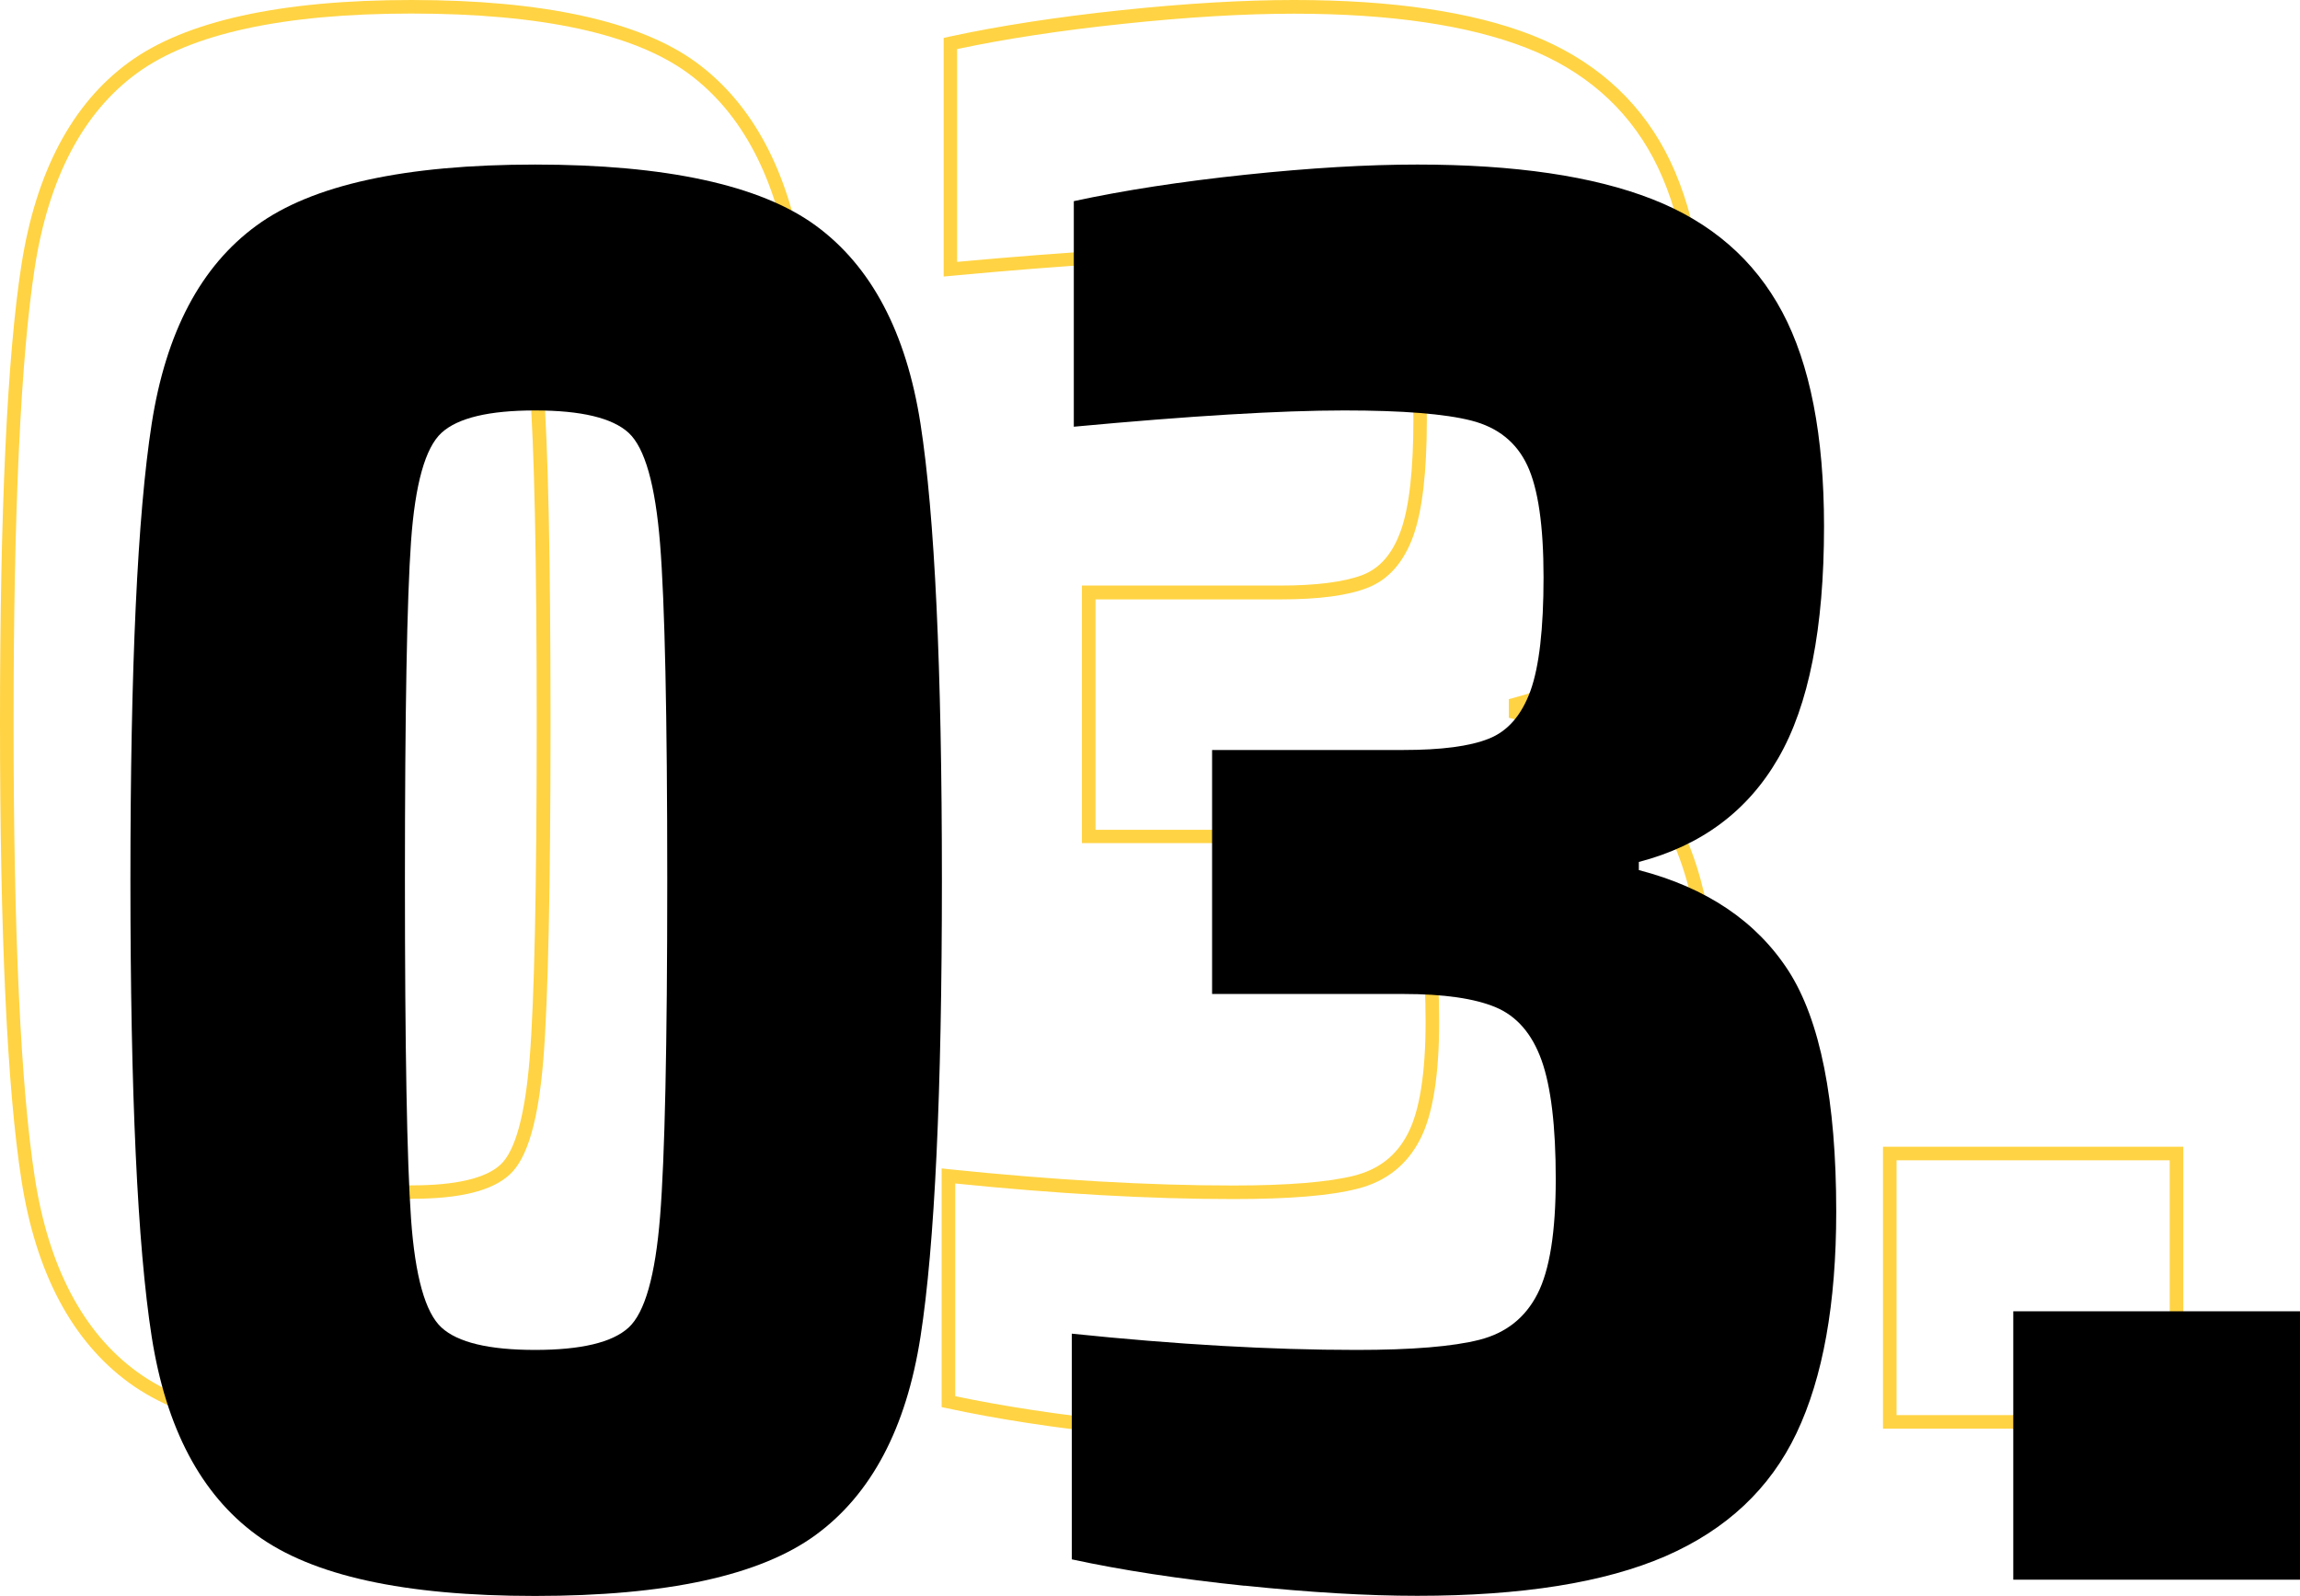
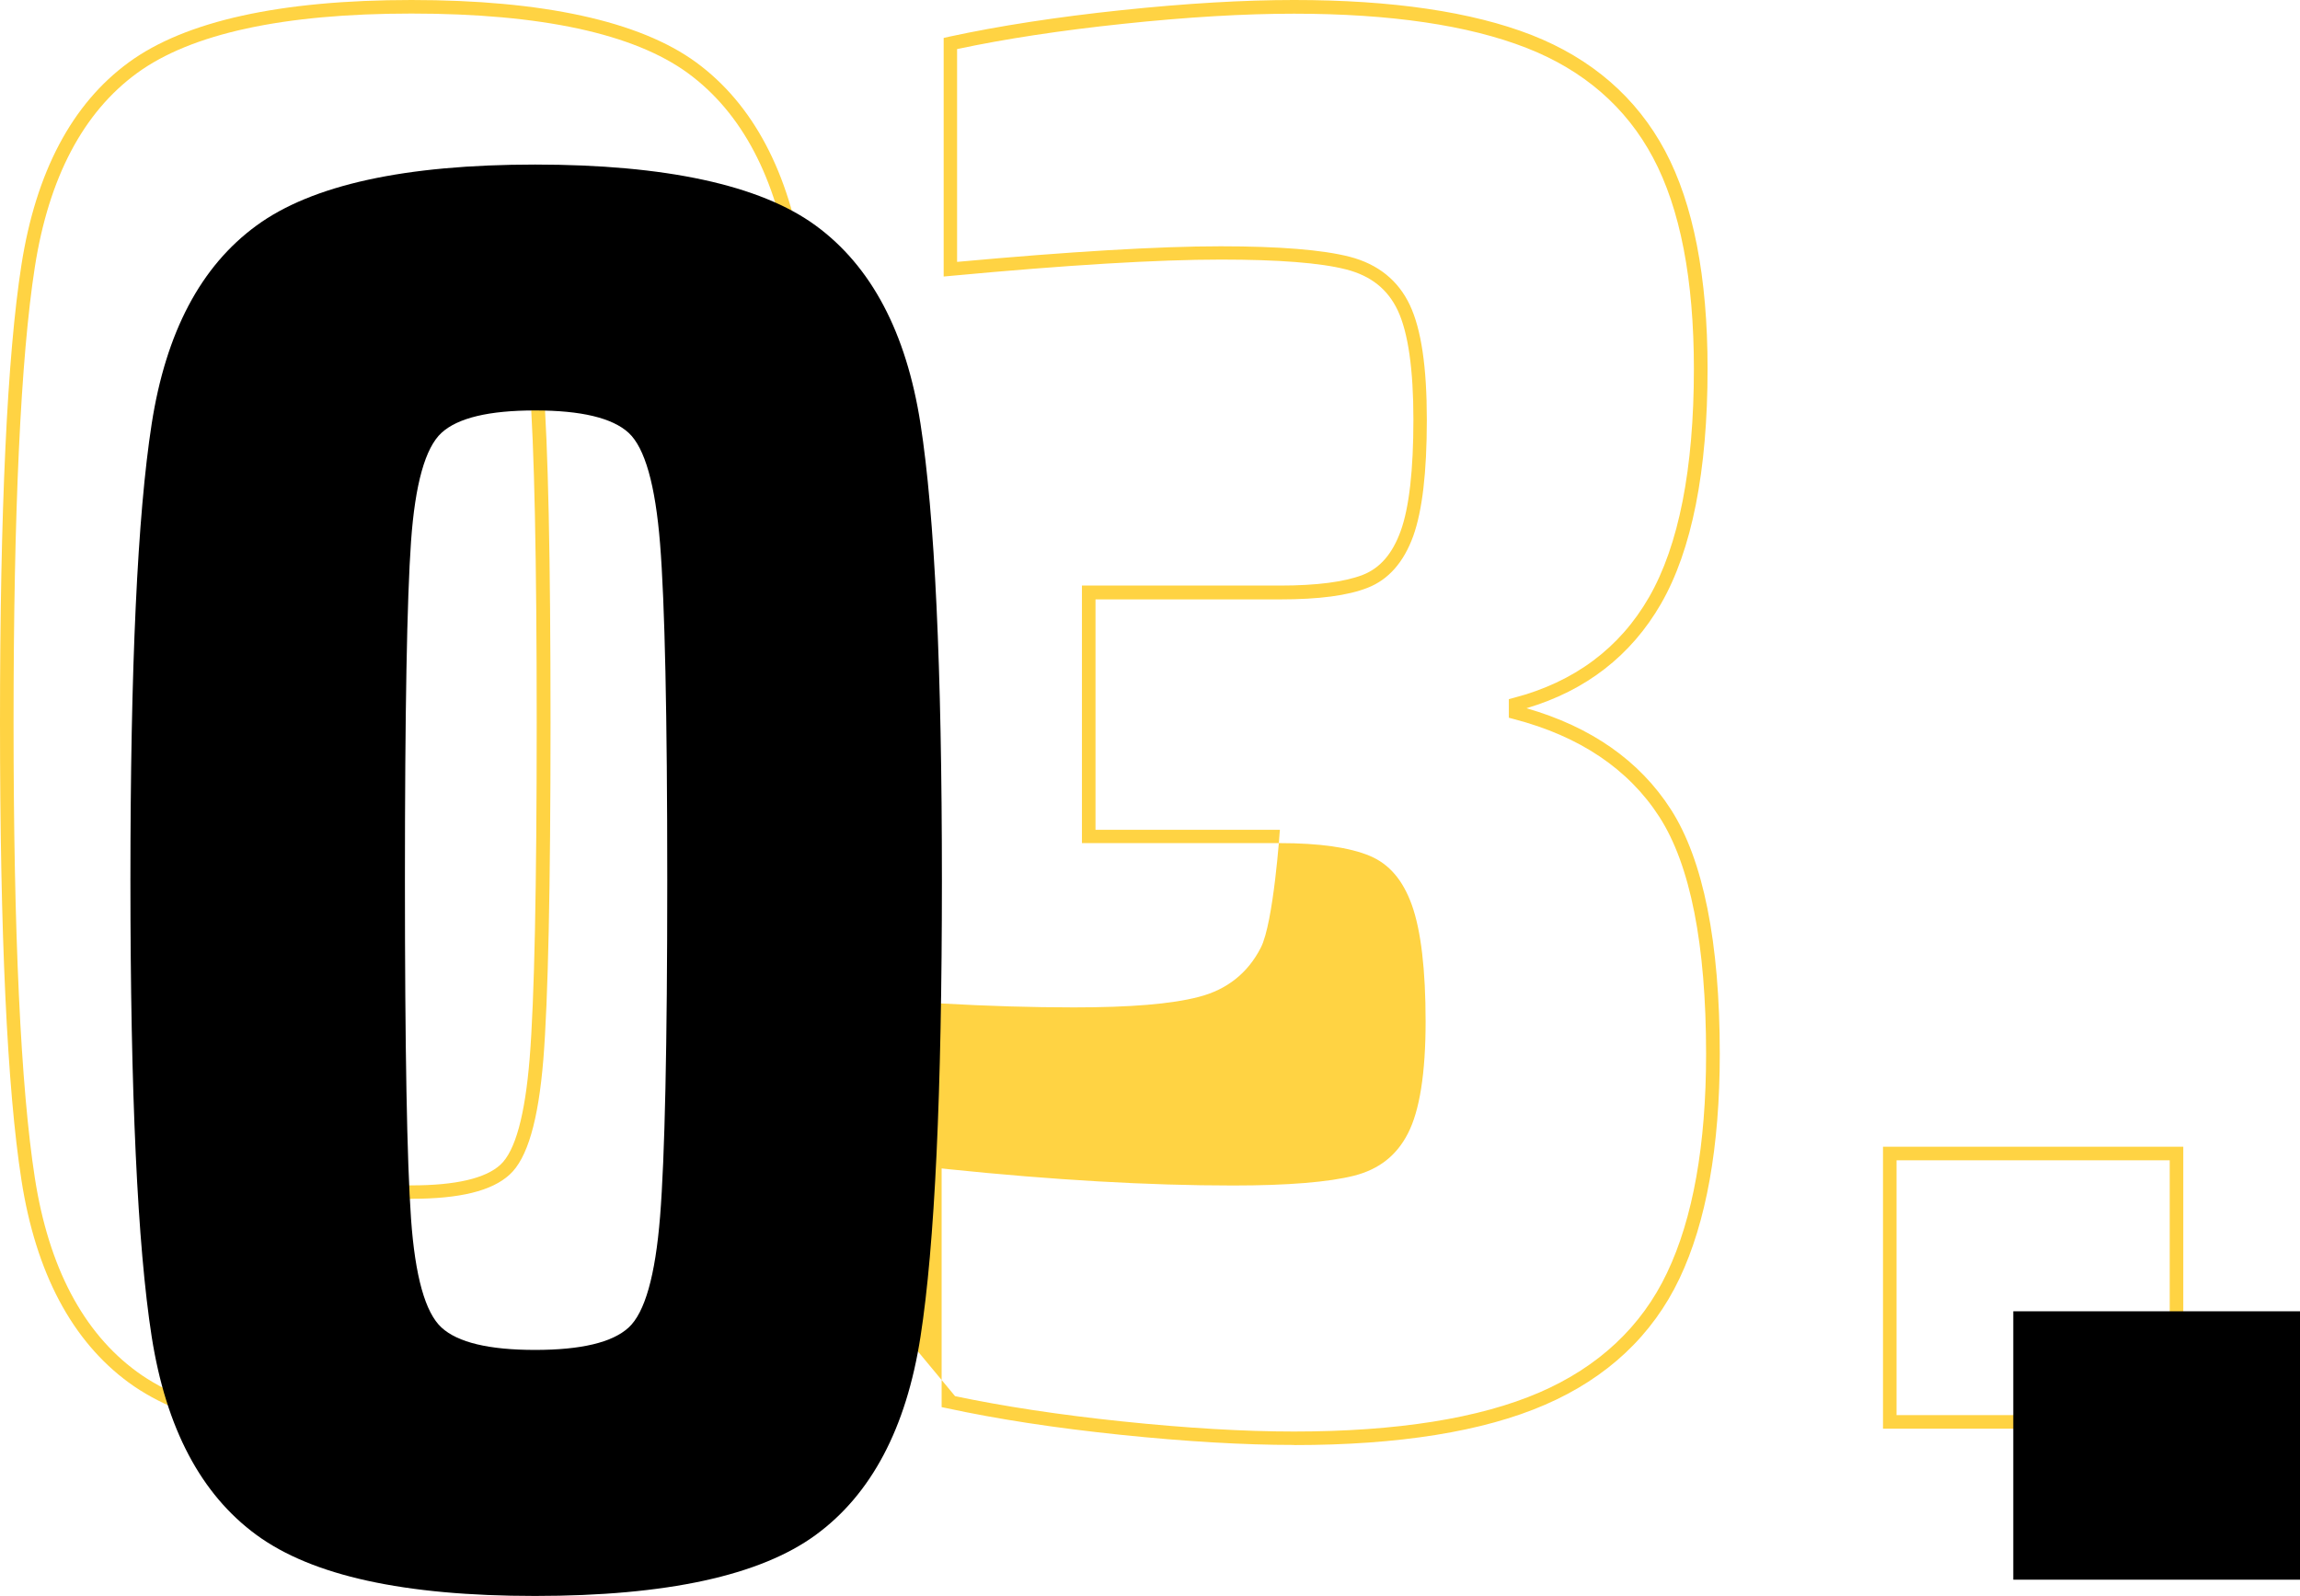
<svg xmlns="http://www.w3.org/2000/svg" id="Ebene_1" data-name="Ebene 1" viewBox="0 0 169.66 117.74">
  <defs>
    <style>
      .brz-03-1 {
        fill: #ffd343;
      }
    </style>
  </defs>
  <g>
    <path class="brz-03-1" d="M30.35,106.6c-9.66,0-16.68-1.55-20.85-4.6h0c-4.19-3.07-6.86-8.1-7.92-14.95-1.05-6.74-1.58-18.1-1.58-33.75S.53,26.29,1.58,19.55c1.07-6.86,3.73-11.89,7.92-14.95C13.67,1.55,20.69,0,30.35,0s16.83,1.55,21,4.6c4.19,3.07,6.86,8.1,7.92,14.95,1.05,6.75,1.58,18.1,1.58,33.75s-.53,27.01-1.58,33.75c-1.07,6.85-3.73,11.88-7.92,14.95-4.17,3.05-11.23,4.6-21,4.6ZM30.35,1c-9.45,0-16.26,1.48-20.25,4.4-3.97,2.9-6.5,7.71-7.53,14.3-1.04,6.69-1.57,18-1.57,33.6s.53,26.9,1.57,33.6c1.02,6.58,3.56,11.4,7.53,14.3h0c3.99,2.92,10.81,4.4,20.25,4.4s16.41-1.48,20.4-4.4c3.97-2.91,6.5-7.72,7.53-14.3,1.04-6.69,1.57-18,1.57-33.6s-.53-26.9-1.57-33.6c-1.02-6.58-3.56-11.39-7.53-14.3-3.99-2.92-10.86-4.4-20.4-4.4ZM30.35,88.45c-3.56,0-5.93-.58-7.24-1.78-1.31-1.2-2.1-3.93-2.41-8.36-.3-4.24-.45-12.66-.45-25.01s.15-20.77.45-25.01c.31-4.42,1.1-7.16,2.41-8.36,1.31-1.2,3.68-1.78,7.24-1.78s5.93.58,7.24,1.78c1.31,1.2,2.12,3.98,2.49,8.5.35,4.35.53,12.72.53,24.87s-.18,20.51-.53,24.86c-.37,4.52-1.18,7.31-2.49,8.5h0c-1.31,1.2-3.67,1.78-7.24,1.78ZM30.35,19.15c-3.25,0-5.46.51-6.56,1.52-1.1,1.01-1.8,3.59-2.09,7.69-.3,4.22-.45,12.61-.45,24.94s.15,20.72.45,24.94c.29,4.1.99,6.69,2.09,7.69,1.1,1.01,3.31,1.52,6.56,1.52s5.46-.51,6.56-1.52h0c1.1-1.01,1.82-3.65,2.16-7.85.35-4.32.52-12.66.52-24.78s-.18-20.46-.52-24.79c-.34-4.2-1.07-6.84-2.16-7.85-1.1-1.01-3.31-1.52-6.56-1.52Z" />
-     <path class="brz-03-1" d="M95.45,106.6c-3.69,0-8-.25-12.8-.75-4.81-.5-9.11-1.16-12.8-1.96l-.39-.08v-17.61l.55.06c7.63.79,14.68,1.2,20.95,1.2,4.05,0,7.06-.25,8.95-.73,1.82-.47,3.12-1.49,3.95-3.12.86-1.67,1.3-4.44,1.3-8.25s-.34-6.72-1.02-8.61c-.66-1.83-1.67-3.01-3.1-3.61-1.48-.62-3.72-.94-6.63-.94h-14.6v-19h14.6c2.72,0,4.78-.27,6.12-.79,1.27-.5,2.18-1.55,2.79-3.23.63-1.74.94-4.51.94-8.23s-.39-6.41-1.15-8.04c-.74-1.57-1.98-2.56-3.8-3.03-1.9-.49-5.02-.73-9.25-.73-4.65,0-11.35.4-19.9,1.2l-.55.05V2.8l.39-.09c3.69-.8,7.98-1.46,12.73-1.96,4.75-.5,9.03-.75,12.73-.75,7.23,0,13.12.87,17.51,2.58,4.44,1.74,7.76,4.62,9.86,8.56,2.08,3.91,3.13,9.31,3.13,16.06,0,7.55-1.16,13.39-3.44,17.35-2.2,3.81-5.53,6.4-9.92,7.7,4.77,1.37,8.35,3.88,10.65,7.46,2.39,3.72,3.61,9.79,3.61,18.04,0,6.84-1,12.42-2.97,16.57-1.99,4.19-5.33,7.33-9.93,9.32-4.54,1.97-10.77,2.97-18.5,2.97ZM70.45,103c3.57.75,7.7,1.38,12.3,1.86,4.77.5,9.04.75,12.7.75,7.59,0,13.68-.97,18.1-2.88,4.37-1.89,7.54-4.86,9.42-8.83,1.91-4.01,2.88-9.44,2.88-16.14,0-8.06-1.16-13.95-3.45-17.5-2.27-3.52-5.88-5.95-10.73-7.21l-.37-.1v-1.37l.37-.1c4.44-1.16,7.8-3.65,9.97-7.42,2.19-3.81,3.31-9.47,3.31-16.85,0-6.58-1.01-11.83-3.02-15.59-1.98-3.72-5.13-6.45-9.34-8.09-4.27-1.67-10.04-2.52-17.14-2.52-3.66,0-7.91.25-12.62.75-4.55.48-8.66,1.1-12.23,1.86v15.7c8.32-.76,14.86-1.15,19.45-1.15,4.32,0,7.51.26,9.5.77,2.09.54,3.59,1.74,4.45,3.57.84,1.79,1.25,4.56,1.25,8.46s-.34,6.72-1,8.57c-.7,1.94-1.83,3.22-3.36,3.82-1.47.58-3.59.86-6.48.86h-13.6v17h13.6c3.05,0,5.41.34,7.02,1.01,1.68.71,2.91,2.12,3.65,4.19.72,2,1.08,5.01,1.08,8.94s-.46,6.87-1.41,8.7c-.96,1.88-2.51,3.1-4.59,3.63-2,.52-5.01.77-9.2.77-6.15,0-13.05-.39-20.5-1.15v15.69Z" />
+     <path class="brz-03-1" d="M95.45,106.6c-3.69,0-8-.25-12.8-.75-4.81-.5-9.11-1.16-12.8-1.96l-.39-.08v-17.61l.55.06c7.63.79,14.68,1.2,20.95,1.2,4.05,0,7.06-.25,8.95-.73,1.82-.47,3.12-1.49,3.95-3.12.86-1.67,1.3-4.44,1.3-8.25s-.34-6.72-1.02-8.61c-.66-1.83-1.67-3.01-3.1-3.61-1.48-.62-3.72-.94-6.63-.94h-14.6v-19h14.6c2.72,0,4.78-.27,6.12-.79,1.27-.5,2.18-1.55,2.79-3.23.63-1.74.94-4.51.94-8.23s-.39-6.41-1.15-8.04c-.74-1.57-1.98-2.56-3.8-3.03-1.9-.49-5.02-.73-9.25-.73-4.65,0-11.35.4-19.9,1.2l-.55.05V2.8l.39-.09c3.69-.8,7.98-1.46,12.73-1.96,4.75-.5,9.03-.75,12.73-.75,7.23,0,13.12.87,17.51,2.58,4.44,1.74,7.76,4.62,9.86,8.56,2.08,3.91,3.13,9.31,3.13,16.06,0,7.55-1.16,13.39-3.44,17.35-2.2,3.81-5.53,6.4-9.92,7.7,4.77,1.37,8.35,3.88,10.65,7.46,2.39,3.72,3.61,9.79,3.61,18.04,0,6.84-1,12.42-2.97,16.57-1.99,4.19-5.33,7.33-9.93,9.32-4.54,1.97-10.77,2.97-18.5,2.97ZM70.45,103c3.57.75,7.7,1.38,12.3,1.86,4.77.5,9.04.75,12.7.75,7.59,0,13.68-.97,18.1-2.88,4.37-1.89,7.54-4.86,9.42-8.83,1.91-4.01,2.88-9.44,2.88-16.14,0-8.06-1.16-13.95-3.45-17.5-2.27-3.52-5.88-5.95-10.73-7.21l-.37-.1v-1.37l.37-.1c4.44-1.16,7.8-3.65,9.97-7.42,2.19-3.81,3.31-9.47,3.31-16.85,0-6.58-1.01-11.83-3.02-15.59-1.98-3.72-5.13-6.45-9.34-8.09-4.27-1.67-10.04-2.52-17.14-2.52-3.66,0-7.91.25-12.62.75-4.55.48-8.66,1.1-12.23,1.86v15.7c8.32-.76,14.86-1.15,19.45-1.15,4.32,0,7.51.26,9.5.77,2.09.54,3.59,1.74,4.45,3.57.84,1.79,1.25,4.56,1.25,8.46s-.34,6.72-1,8.57c-.7,1.94-1.83,3.22-3.36,3.82-1.47.58-3.59.86-6.48.86h-13.6v17h13.6s-.46,6.87-1.41,8.7c-.96,1.88-2.51,3.1-4.59,3.63-2,.52-5.01.77-9.2.77-6.15,0-13.05-.39-20.5-1.15v15.69Z" />
    <path class="brz-03-1" d="M161.05,105.4h-22.15v-20.8h22.15v20.8ZM139.9,104.4h20.15v-18.8h-20.15v18.8Z" />
  </g>
  <g>
    <path d="M18.92,113.24c-4.1-3-6.67-7.88-7.73-14.62-1.05-6.75-1.57-17.98-1.57-33.68s.52-26.93,1.57-33.68c1.05-6.75,3.62-11.62,7.73-14.62,4.1-3,10.95-4.5,20.55-4.5s16.6,1.5,20.7,4.5c4.1,3,6.68,7.88,7.73,14.62s1.58,17.98,1.58,33.68-.53,26.93-1.58,33.68-3.63,11.62-7.73,14.62c-4.1,3-11,4.5-20.7,4.5s-16.45-1.5-20.55-4.5ZM46.37,97.94c1.2-1.1,1.97-3.83,2.32-8.18.35-4.35.53-12.62.53-24.82s-.18-20.48-.53-24.83c-.35-4.35-1.12-7.07-2.32-8.18-1.2-1.1-3.5-1.65-6.9-1.65s-5.7.55-6.9,1.65c-1.2,1.1-1.95,3.78-2.25,8.02-.3,4.25-.45,12.58-.45,24.98s.15,20.73.45,24.98c.3,4.25,1.05,6.93,2.25,8.03,1.2,1.1,3.5,1.65,6.9,1.65s5.7-.55,6.9-1.65Z" />
-     <path d="M91.81,116.99c-4.8-.5-9.05-1.15-12.75-1.95v-16.65c7.7.8,14.7,1.2,21,1.2,4.1,0,7.12-.25,9.08-.75,1.95-.5,3.37-1.62,4.27-3.38.9-1.75,1.35-4.58,1.35-8.47s-.35-6.83-1.05-8.78c-.7-1.95-1.83-3.25-3.38-3.9-1.55-.65-3.82-.98-6.82-.98h-14.1v-18h14.1c2.8,0,4.9-.27,6.3-.83,1.4-.55,2.42-1.72,3.08-3.52.65-1.8.97-4.6.97-8.4s-.4-6.55-1.2-8.25c-.8-1.7-2.17-2.8-4.12-3.3-1.95-.5-5.08-.75-9.38-.75-4.7,0-11.35.4-19.95,1.2V14.84c3.7-.8,7.92-1.45,12.67-1.95,4.75-.5,8.97-.75,12.67-.75,7.2,0,12.97.85,17.32,2.55,4.35,1.7,7.55,4.48,9.6,8.33,2.05,3.85,3.08,9.13,3.08,15.82,0,7.5-1.12,13.2-3.38,17.1-2.25,3.9-5.68,6.45-10.28,7.65v.6c5,1.3,8.67,3.78,11.03,7.42,2.35,3.65,3.53,9.58,3.53,17.77,0,6.8-.98,12.25-2.93,16.35-1.95,4.1-5.17,7.12-9.67,9.08-4.5,1.95-10.6,2.92-18.3,2.92-3.7,0-7.95-.25-12.75-.75Z" />
    <path d="M148.51,116.54v-19.8h21.15v19.8h-21.15Z" />
  </g>
</svg>